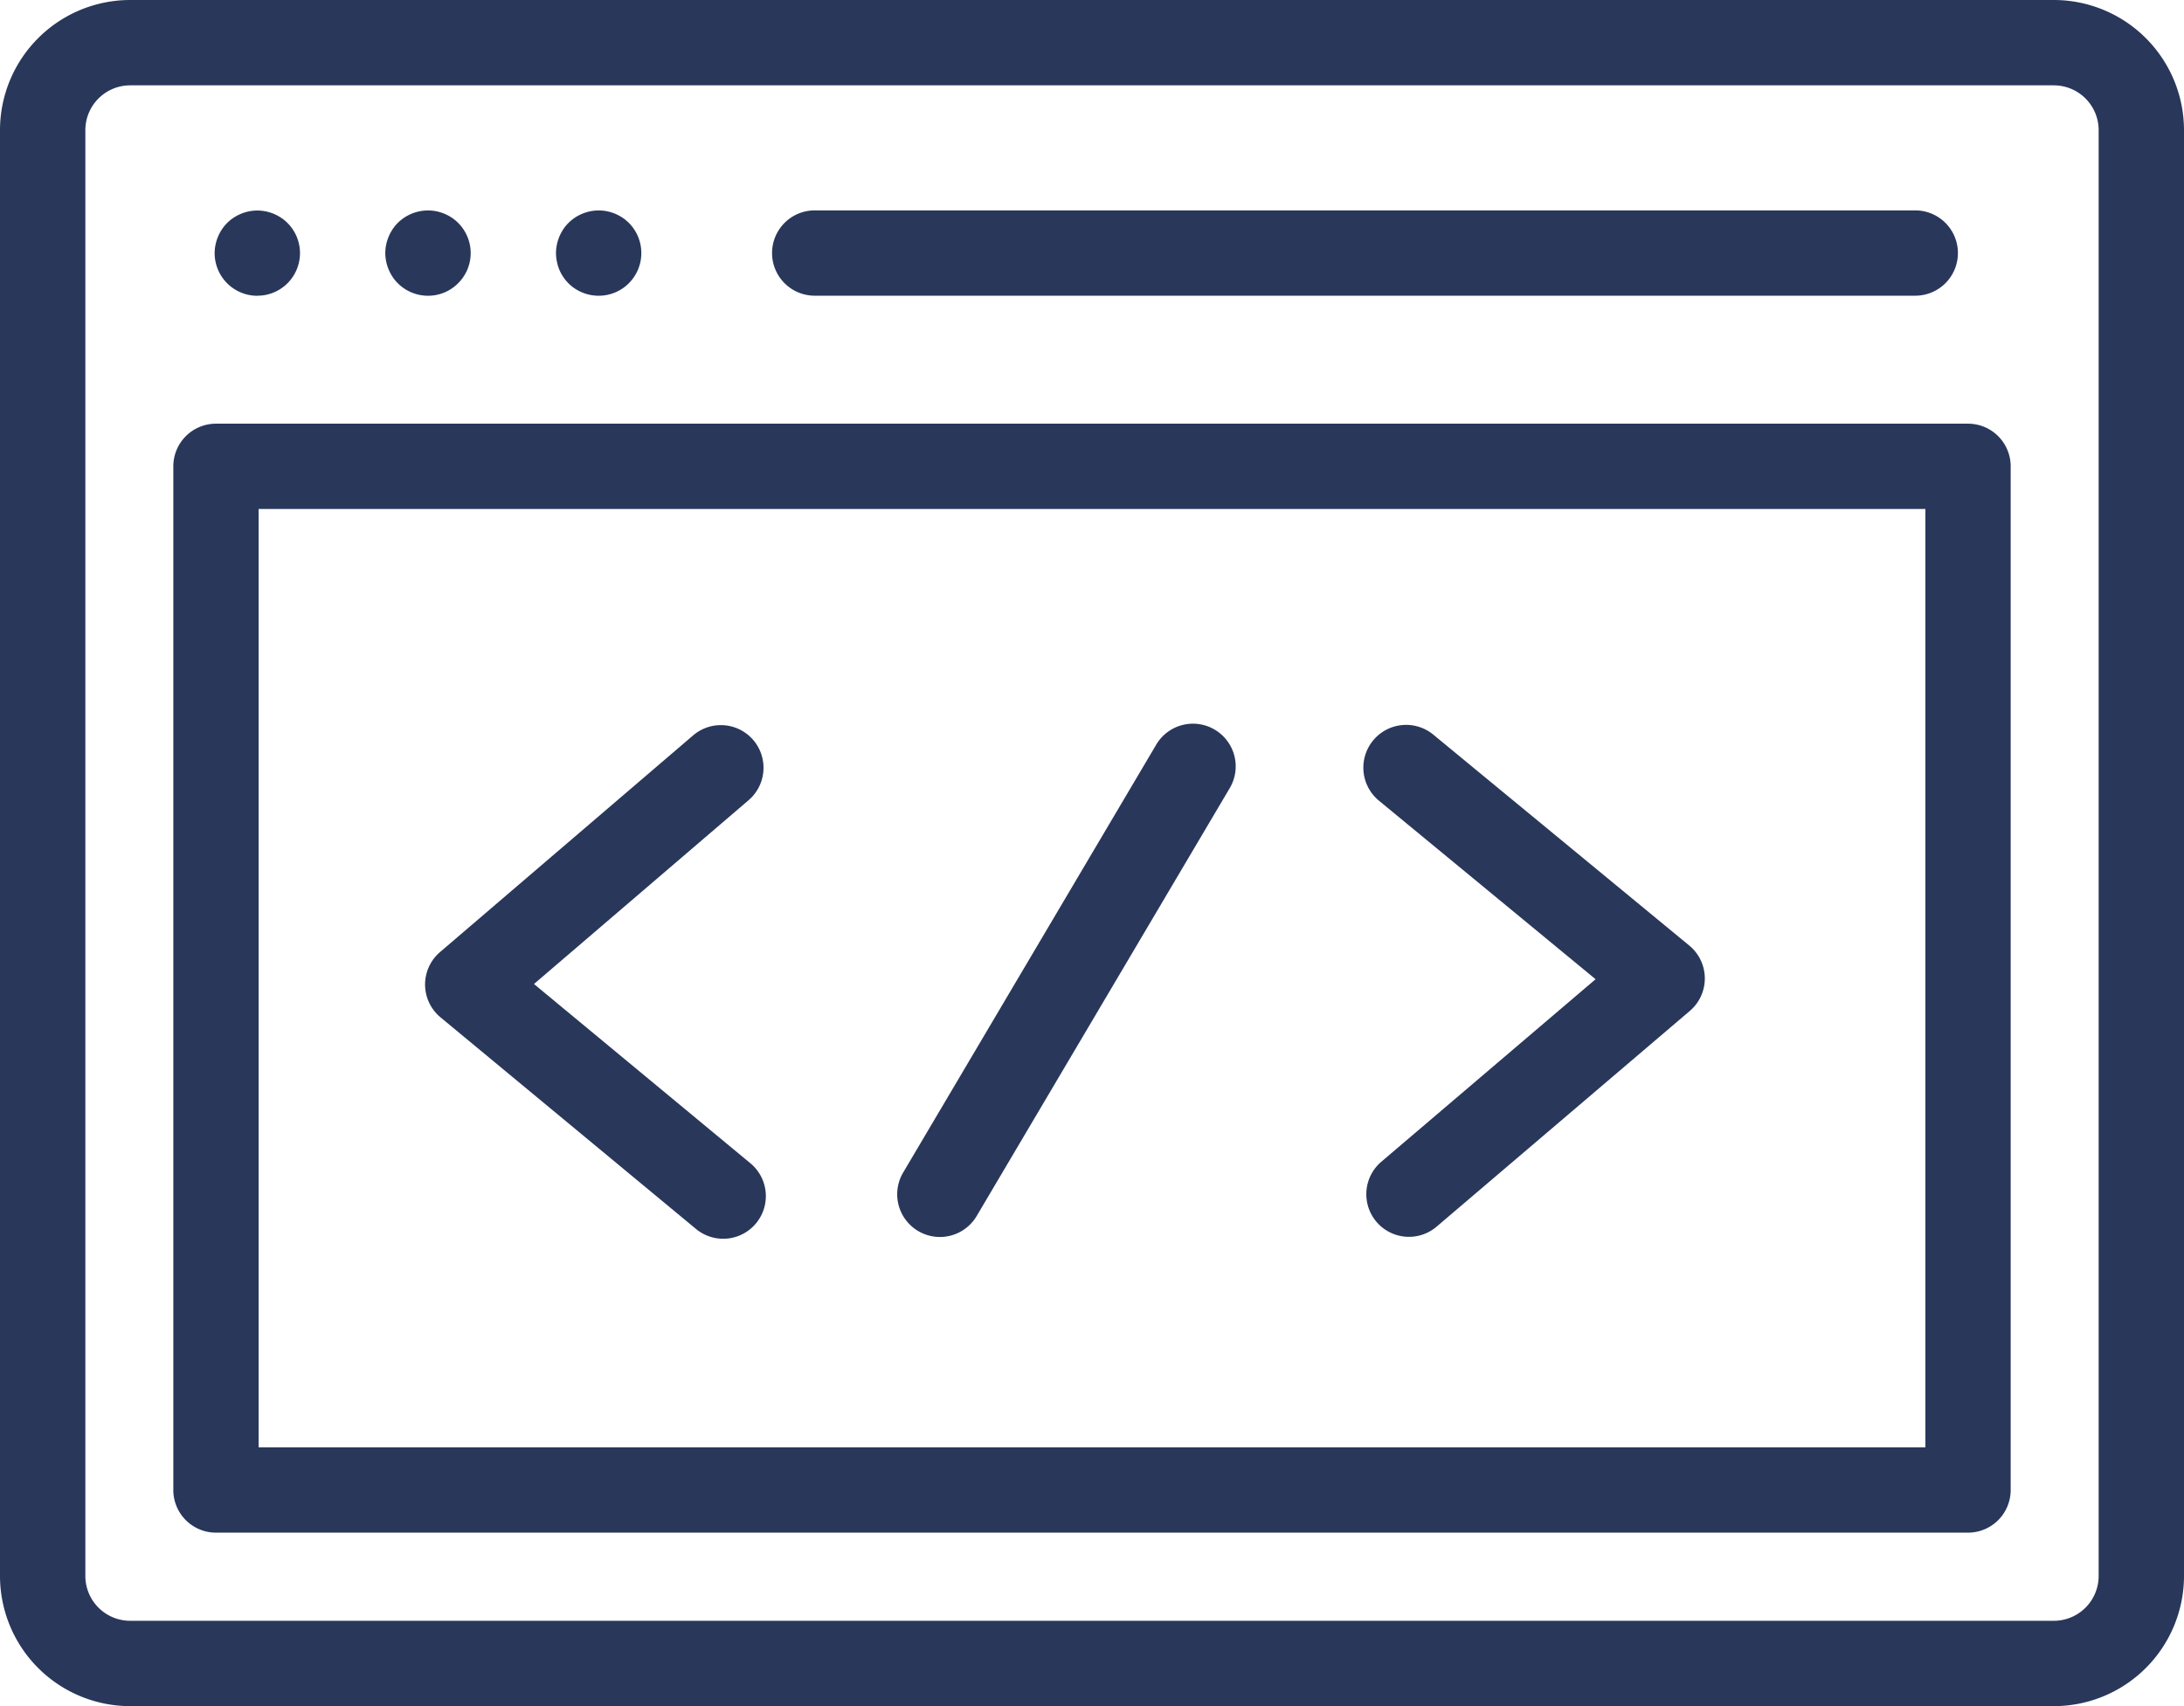
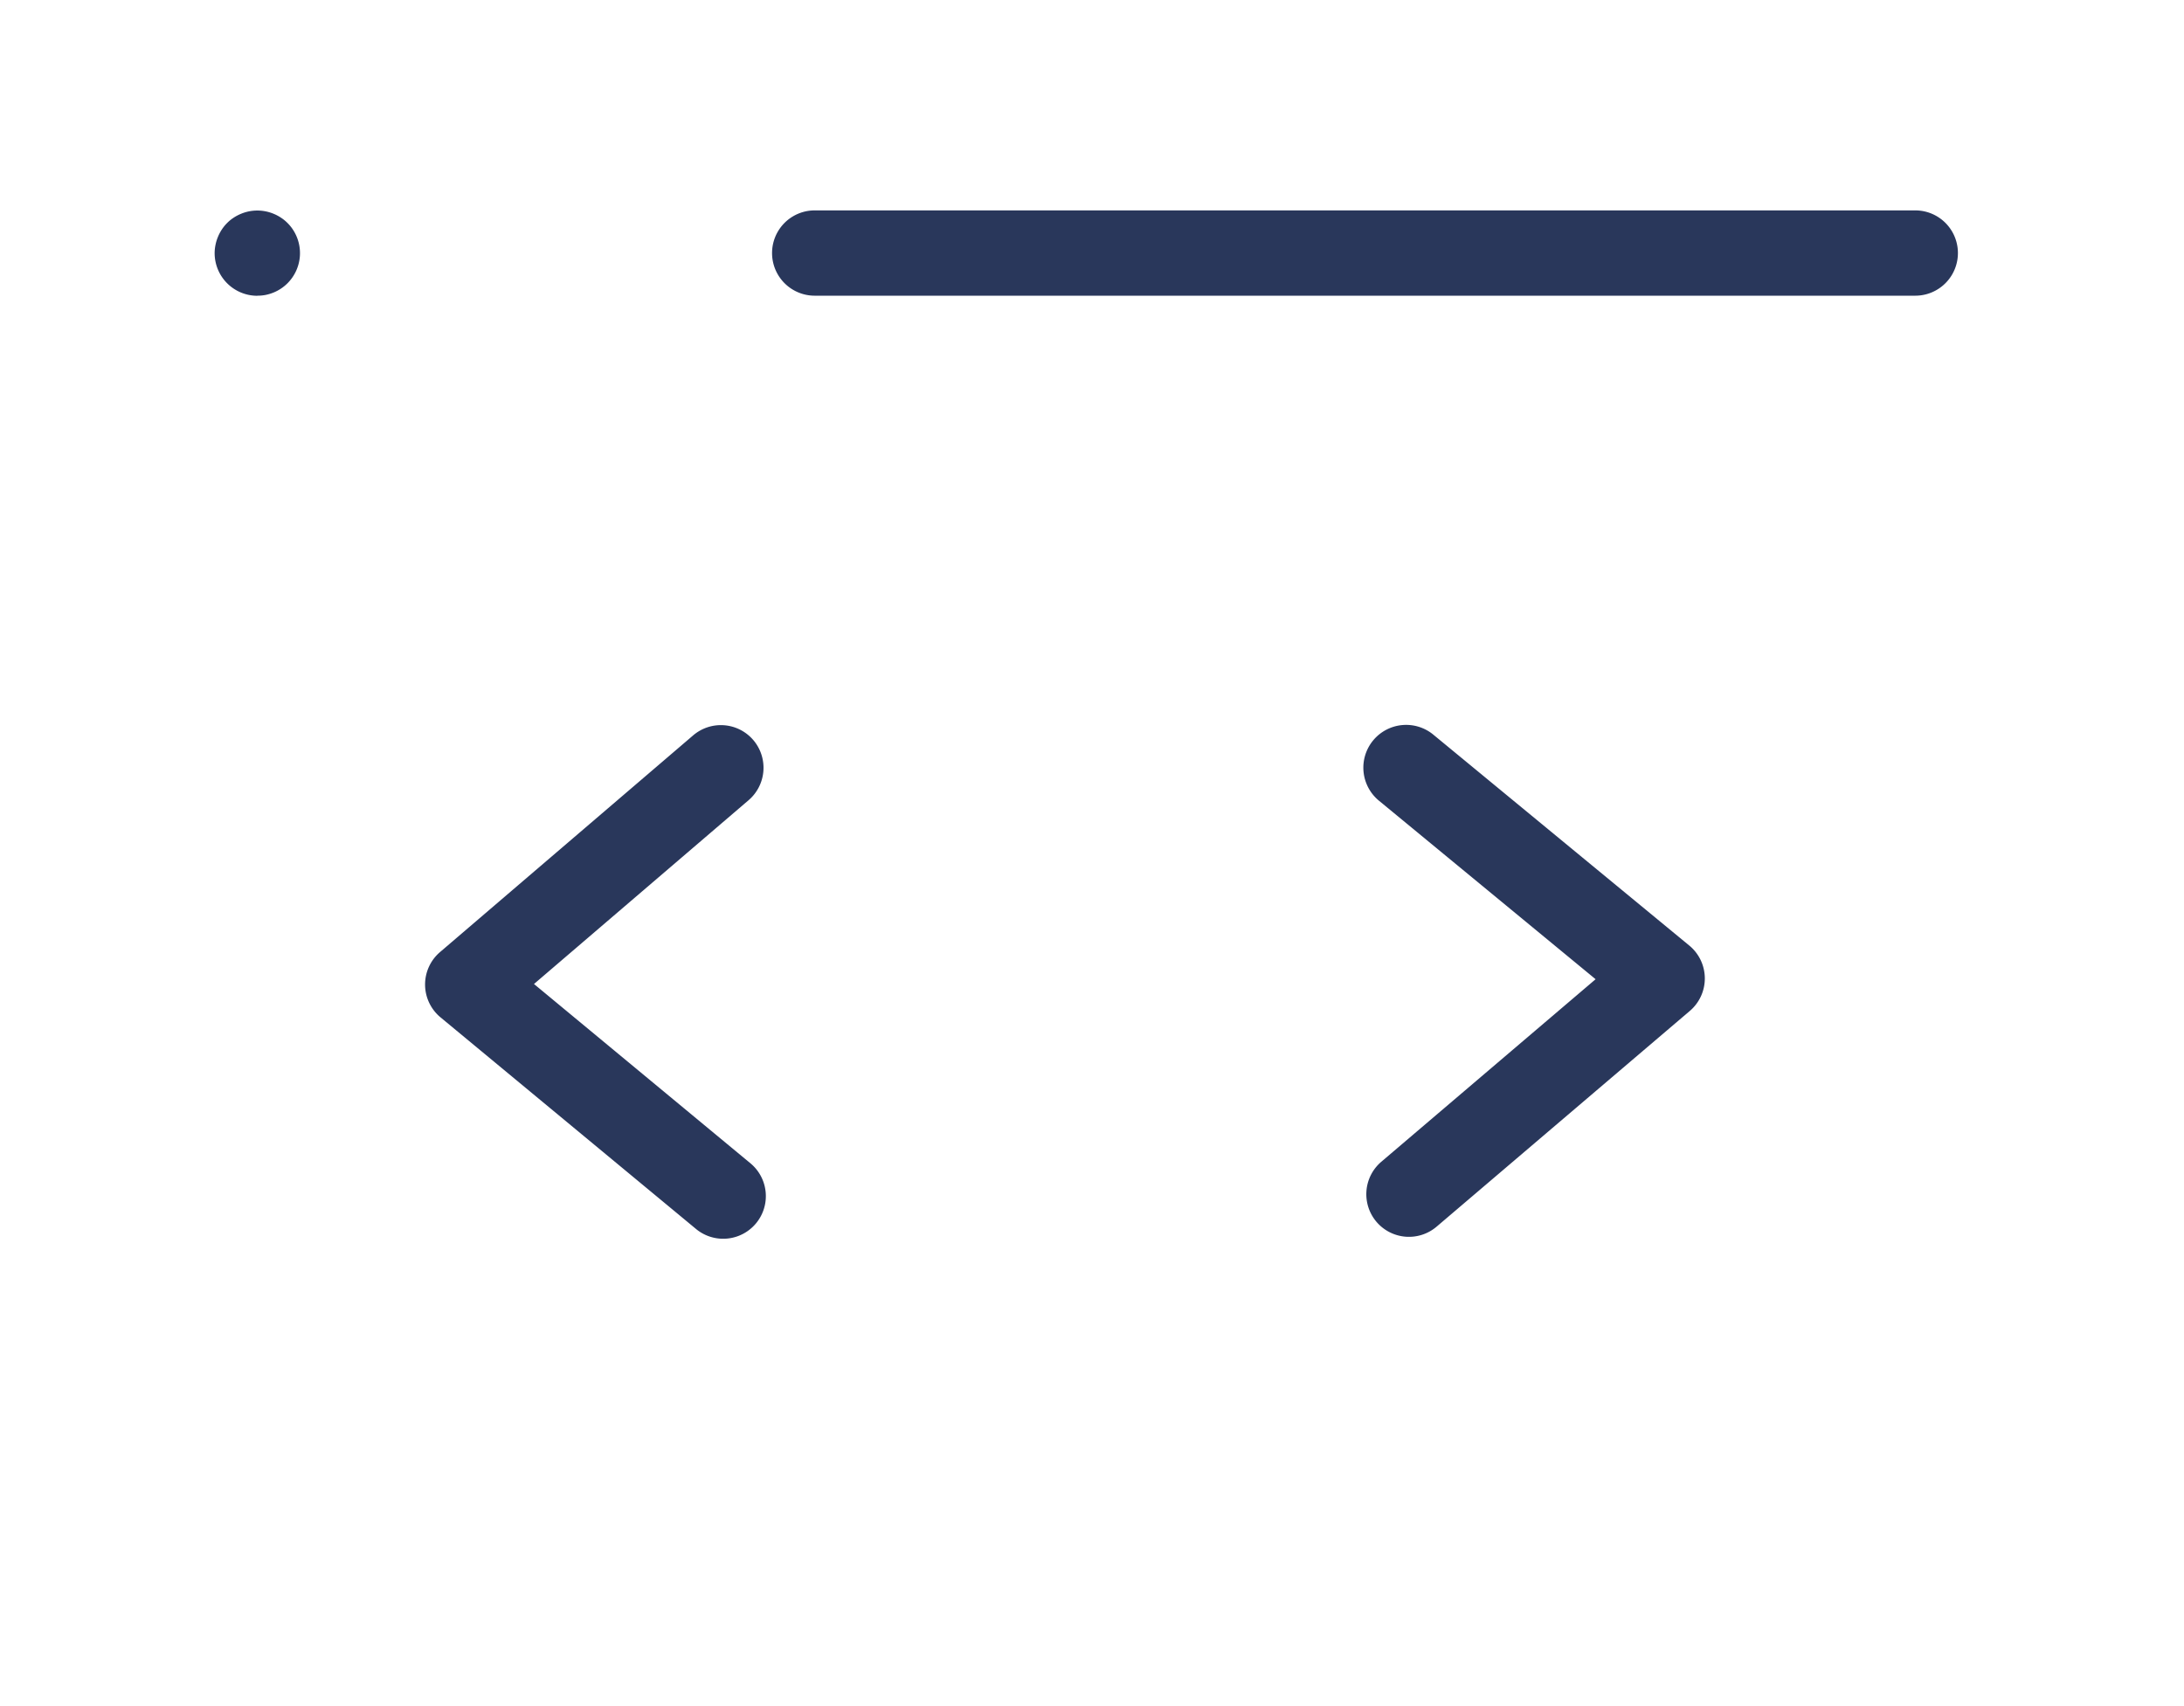
<svg xmlns="http://www.w3.org/2000/svg" id="html_slides" data-name="html slides" width="47.518" height="37.124" viewBox="0 0 47.518 37.124">
-   <path id="Path_4626" data-name="Path 4626" d="M44.687,0H2.831A2.834,2.834,0,0,0,0,2.831V34.293a2.834,2.834,0,0,0,2.831,2.831H44.687a2.834,2.834,0,0,0,2.831-2.831V2.831A2.834,2.834,0,0,0,44.687,0Zm.974,34.293a.976.976,0,0,1-.974.974H2.831a.976.976,0,0,1-.974-.974V2.831a.976.976,0,0,1,.974-.974H44.687a.976.976,0,0,1,.974.974Zm0,0" fill="#29375b" />
-   <path id="Path_4627" data-name="Path 4627" d="M79.681,99.332H41.561a.928.928,0,0,0-.928.928v22.274a.928.928,0,0,0,.928.928H62.608a.928.928,0,1,0,0-1.856H42.489V101.188H78.753v20.418H60.064a.928.928,0,1,0,0,1.856H79.681a.928.928,0,0,0,.928-.928V100.26A.928.928,0,0,0,79.681,99.332Zm0,0" transform="translate(-36.862 -90.113)" fill="#29375b" />
  <path id="Path_4628" data-name="Path 4628" d="M181.928,51.188h23.945a.928.928,0,1,0,0-1.856H181.928a.928.928,0,0,0,0,1.856Zm0,0" transform="translate(-164.202 -44.754)" fill="#29375b" />
  <path id="Path_4629" data-name="Path 4629" d="M51.256,51.19a.935.935,0,0,0,.182-.017.95.95,0,0,0,.174-.053.929.929,0,0,0,.3-.2.928.928,0,0,0,.116-1.171.883.883,0,0,0-.116-.141.866.866,0,0,0-.141-.115.935.935,0,0,0-.16-.085.95.95,0,0,0-.174-.053.922.922,0,0,0-.536.053.945.945,0,0,0-.161.085.866.866,0,0,0-.141.115.9.9,0,0,0-.115.141.945.945,0,0,0-.085.161.921.921,0,0,0-.053.173.9.9,0,0,0-.019.181.929.929,0,0,0,.928.928Zm0,0" transform="translate(-45.657 -44.756)" fill="#29375b" />
-   <path id="Path_4630" data-name="Path 4630" d="M90.4,50.622a.936.936,0,0,0,.085.16.865.865,0,0,0,.115.141.933.933,0,0,0,.838.255.95.95,0,0,0,.174-.053.912.912,0,0,0,.16-.086.943.943,0,0,0,.257-.257.913.913,0,0,0,.086-.16.95.95,0,0,0,.053-.174.922.922,0,0,0-.053-.536.95.95,0,0,0-.086-.161.884.884,0,0,0-.116-.141.866.866,0,0,0-.141-.115.935.935,0,0,0-.16-.085.95.95,0,0,0-.174-.053.935.935,0,0,0-.838.253.9.9,0,0,0-.115.141.974.974,0,0,0-.085.161.921.921,0,0,0-.053.173.883.883,0,0,0,0,.363A.95.95,0,0,0,90.4,50.622Zm0,0" transform="translate(-81.945 -44.76)" fill="#29375b" />
-   <path id="Path_4631" data-name="Path 4631" d="M130.4,50.618a.935.935,0,0,0,.085.16.867.867,0,0,0,.115.141.852.852,0,0,0,.141.116.936.936,0,0,0,.7.138.949.949,0,0,0,.174-.053.912.912,0,0,0,.16-.086.852.852,0,0,0,.141-.116.929.929,0,0,0,.2-.3.949.949,0,0,0,.053-.174.955.955,0,0,0,0-.363.942.942,0,0,0-.138-.334.911.911,0,0,0-.116-.141.866.866,0,0,0-.141-.115.935.935,0,0,0-.16-.085.949.949,0,0,0-.174-.053.922.922,0,0,0-.536.053.946.946,0,0,0-.161.085.911.911,0,0,0-.256.256.945.945,0,0,0-.085.161.92.92,0,0,0-.053.173.882.882,0,0,0,0,.363A.949.949,0,0,0,130.4,50.618Zm0,0" transform="translate(-118.233 -44.756)" fill="#29375b" />
  <path id="Path_4632" data-name="Path 4632" d="M106.807,170.324a.928.928,0,0,0-1.309-.1l-5.507,4.715a.928.928,0,0,0,.012,1.42l5.569,4.613a.928.928,0,0,0,1.184-1.429l-4.72-3.91,4.67-4A.929.929,0,0,0,106.807,170.324Zm0,0" transform="translate(-90.418 -154.222)" fill="#29375b" />
  <path id="Path_4633" data-name="Path 4633" d="M319.949,180.811a.928.928,0,0,0,1.308.1l5.507-4.692a.928.928,0,0,0-.012-1.423l-5.569-4.589A.928.928,0,0,0,320,171.644l4.714,3.885-4.664,3.973A.928.928,0,0,0,319.949,180.811Zm0,0" transform="translate(-289.998 -154.222)" fill="#29375b" />
-   <path id="Path_4634" data-name="Path 4634" d="M217.239,169.793a.928.928,0,0,0-1.271.326l-5.507,9.312a.928.928,0,1,0,1.6.945l5.507-9.312A.928.928,0,0,0,217.239,169.793Zm0,0" transform="translate(-190.811 -153.917)" fill="#29375b" />
</svg>